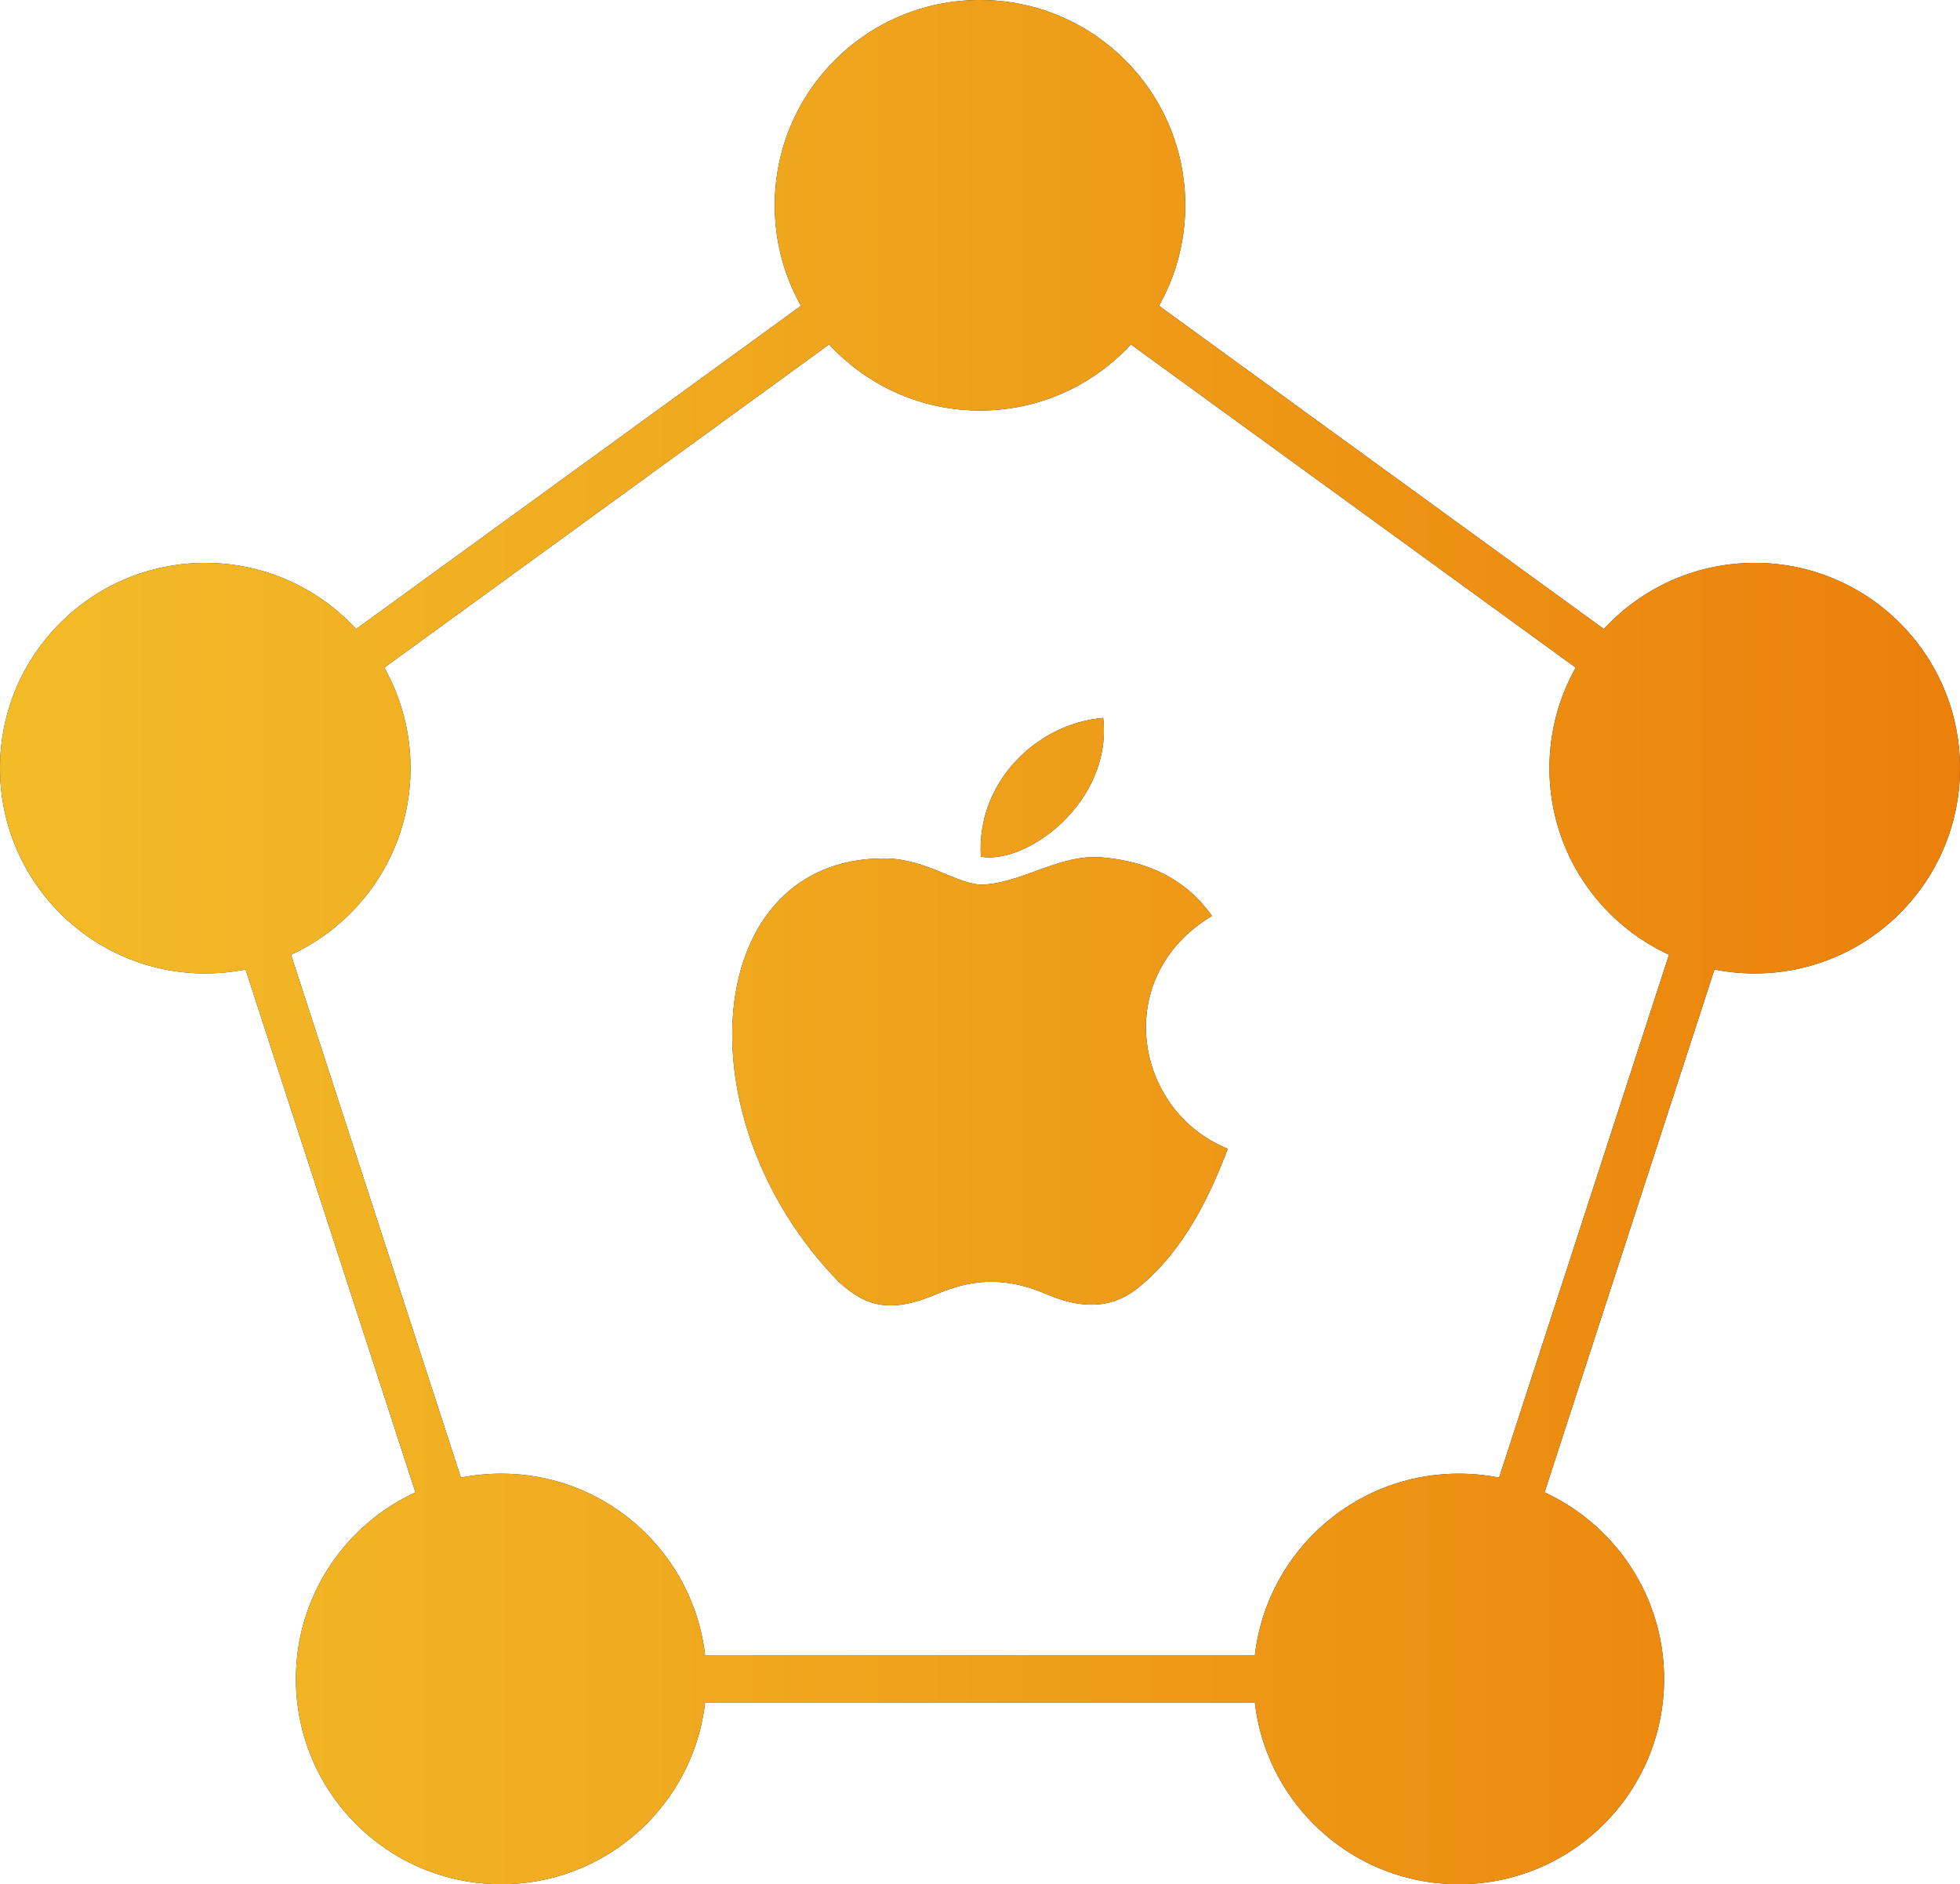
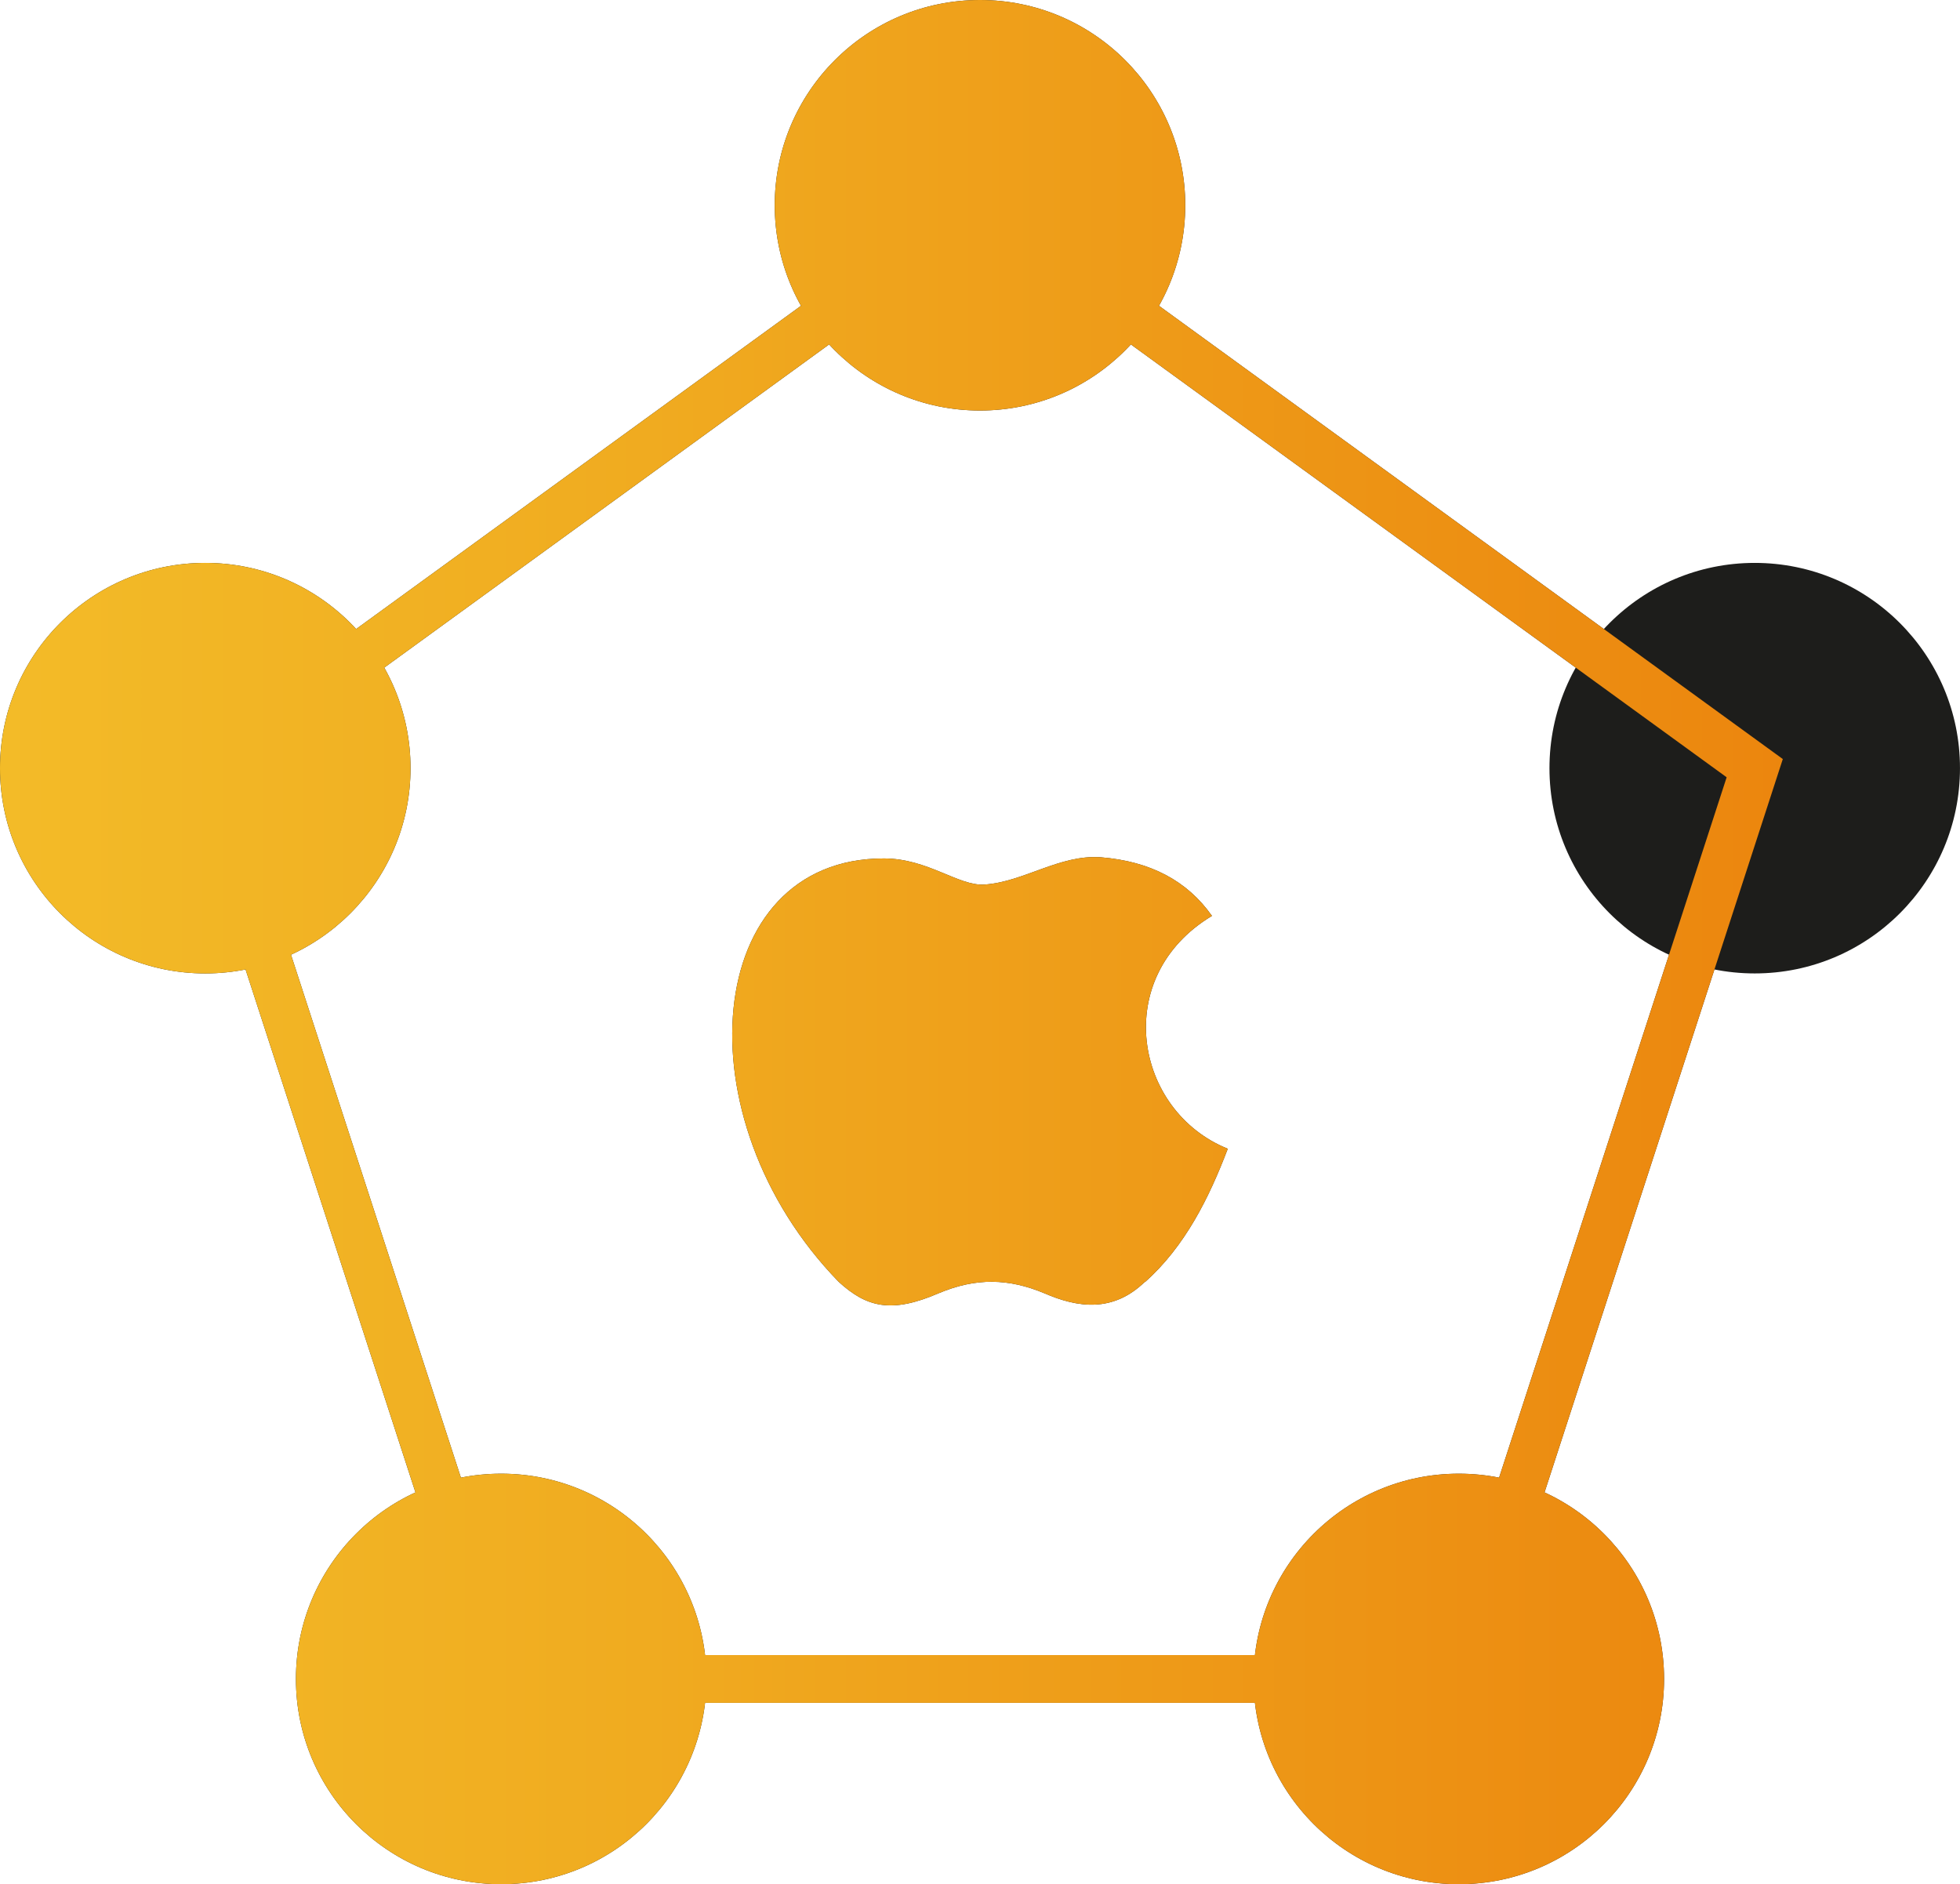
<svg xmlns="http://www.w3.org/2000/svg" id="Capa_1" data-name="Capa 1" viewBox="0 0 1276.21 1226.83">
  <defs>
    <style>
      .cls-1 {
        fill: #1d1d1b;
      }

      .cls-2 {
        fill: url(#Degradado_Banana_Horizontal);
      }
    </style>
    <linearGradient id="Degradado_Banana_Horizontal" data-name="Degradado Banana Horizontal" x1="0" y1="613.41" x2="1276.21" y2="613.41" gradientUnits="userSpaceOnUse">
      <stop offset="0" stop-color="#f3bb28" />
      <stop offset=".33" stop-color="#f0ab20" />
      <stop offset=".97" stop-color="#eb820c" />
      <stop offset="1" stop-color="#eb800b" />
    </linearGradient>
  </defs>
  <g>
    <g>
      <g>
        <circle class="cls-1" cx="133.65" cy="500.16" r="133.65" />
        <circle class="cls-1" cx="638.1" cy="133.65" r="133.65" />
        <circle class="cls-1" cx="1142.55" cy="500.16" r="133.65" />
        <circle class="cls-1" cx="949.87" cy="1093.18" r="133.65" />
        <circle class="cls-1" cx="326.34" cy="1093.18" r="133.65" />
      </g>
      <path class="cls-1" d="M961.17,1108.73H315.03L115.37,494.22,638.1,114.43l522.74,379.79-199.67,614.51Zm-623.54-31.11H938.57l185.7-571.52L638.1,152.88,151.94,506.1l185.7,571.52Z" />
    </g>
    <g>
-       <path class="cls-1" d="M718.32,467.44c6.09,54.74-49.77,95.71-79.63,90.35-3.1-47.47,35.37-86.52,79.63-90.35Z" />
      <path class="cls-1" d="M745.46,834.84l.04-.27c-20.75,20.14-43.64,17-65.46,7.5-23.2-9.69-44.41-10.3-68.91,0-30.51,13.17-46.7,9.34-65.08-7.5-103.74-106.81-88.59-275.73,29.48-275.63,28.64,.02,48.61,18.1,65.46,17,25.49-1.66,49-19.68,75.8-17.76,32.2,2.6,56.27,15.31,72.35,38.17-66.23,39.81-50.53,127.1,10.3,151.6-12.17,31.97-27.79,63.55-53.98,86.9Z" />
    </g>
  </g>
  <g>
    <g>
      <g>
        <circle class="cls-2" cx="133.65" cy="500.16" r="133.65" />
        <circle class="cls-2" cx="638.1" cy="133.65" r="133.65" />
-         <circle class="cls-2" cx="1142.55" cy="500.16" r="133.65" />
        <circle class="cls-2" cx="949.87" cy="1093.18" r="133.65" />
        <circle class="cls-2" cx="326.34" cy="1093.18" r="133.65" />
      </g>
-       <path class="cls-2" d="M961.17,1108.73H315.03L115.37,494.22,638.1,114.43l522.74,379.79-199.67,614.51Zm-623.54-31.11H938.57l185.7-571.52L638.1,152.88,151.94,506.1l185.7,571.52Z" />
+       <path class="cls-2" d="M961.17,1108.73H315.03L115.37,494.22,638.1,114.43l522.74,379.79-199.67,614.51m-623.54-31.11H938.57l185.7-571.52L638.1,152.88,151.94,506.1l185.7,571.52Z" />
    </g>
    <g>
-       <path class="cls-2" d="M718.32,467.44c6.09,54.74-49.77,95.71-79.63,90.35-3.1-47.47,35.37-86.52,79.63-90.35Z" />
      <path class="cls-2" d="M745.46,834.84l.04-.27c-20.75,20.14-43.64,17-65.46,7.5-23.2-9.69-44.41-10.3-68.91,0-30.51,13.17-46.7,9.34-65.08-7.5-103.74-106.81-88.59-275.73,29.48-275.63,28.64,.02,48.61,18.1,65.46,17,25.49-1.66,49-19.68,75.8-17.76,32.2,2.6,56.27,15.31,72.35,38.17-66.23,39.81-50.53,127.1,10.3,151.6-12.17,31.97-27.79,63.55-53.98,86.9Z" />
    </g>
  </g>
</svg>